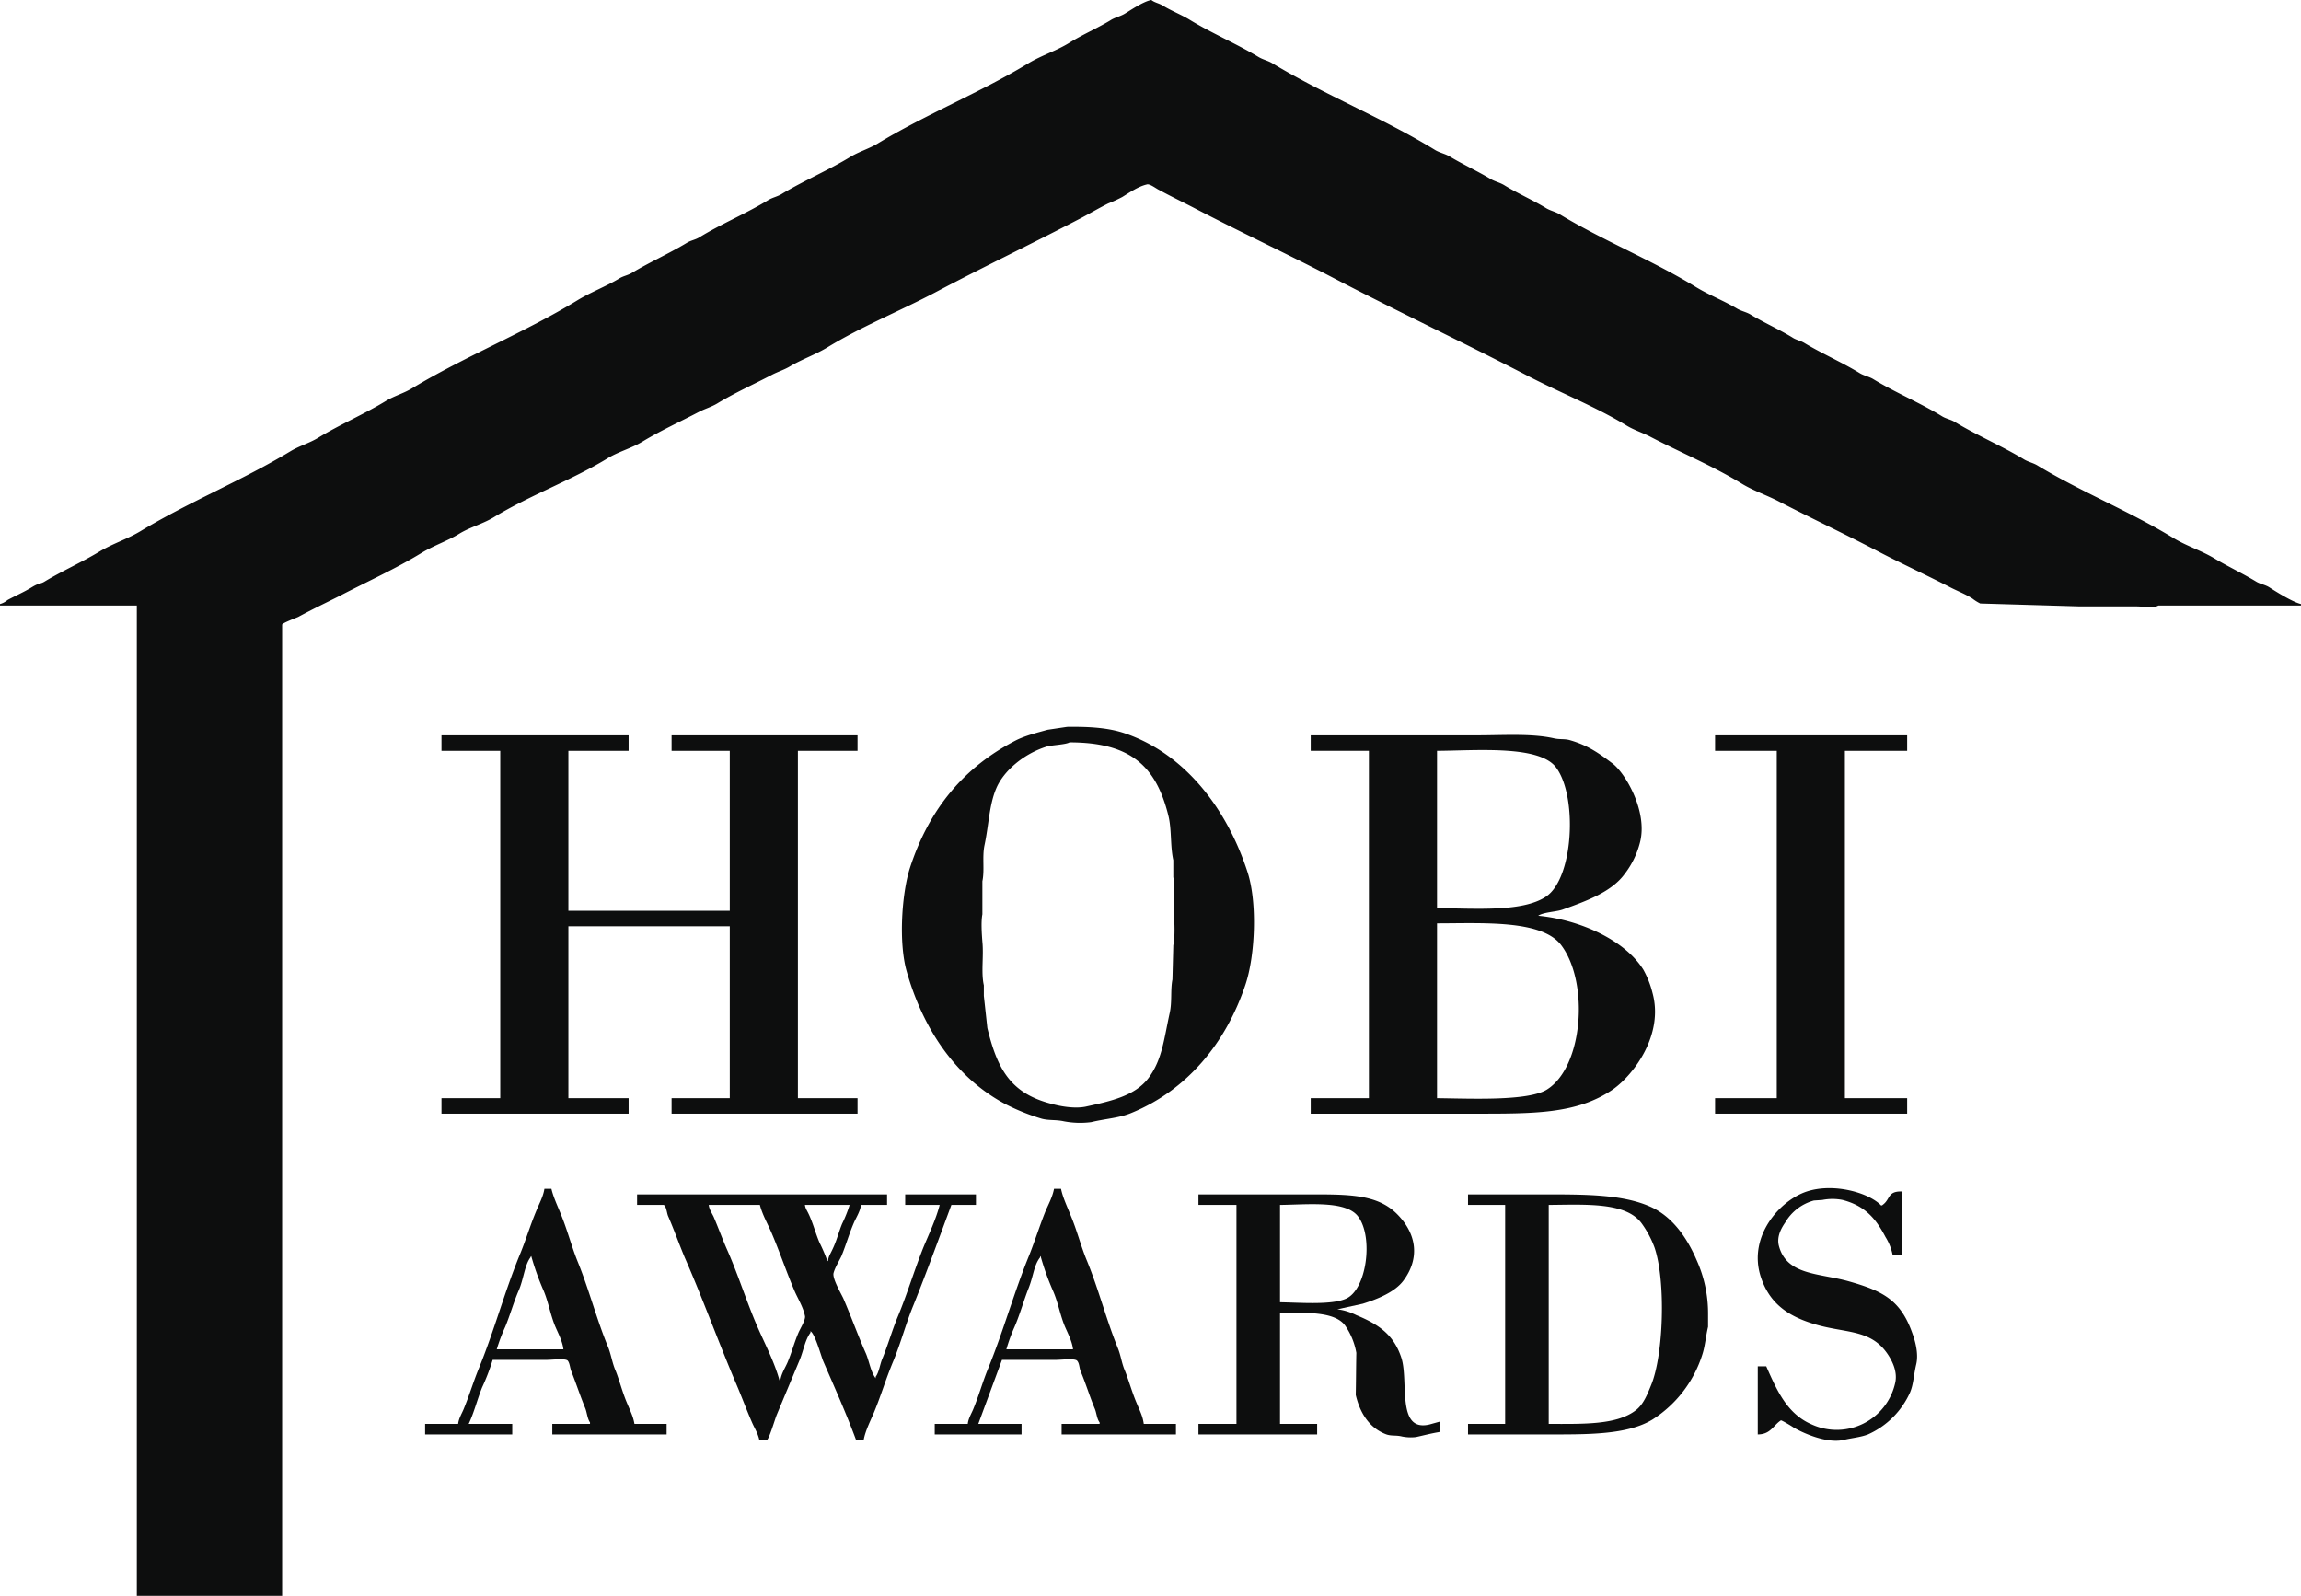
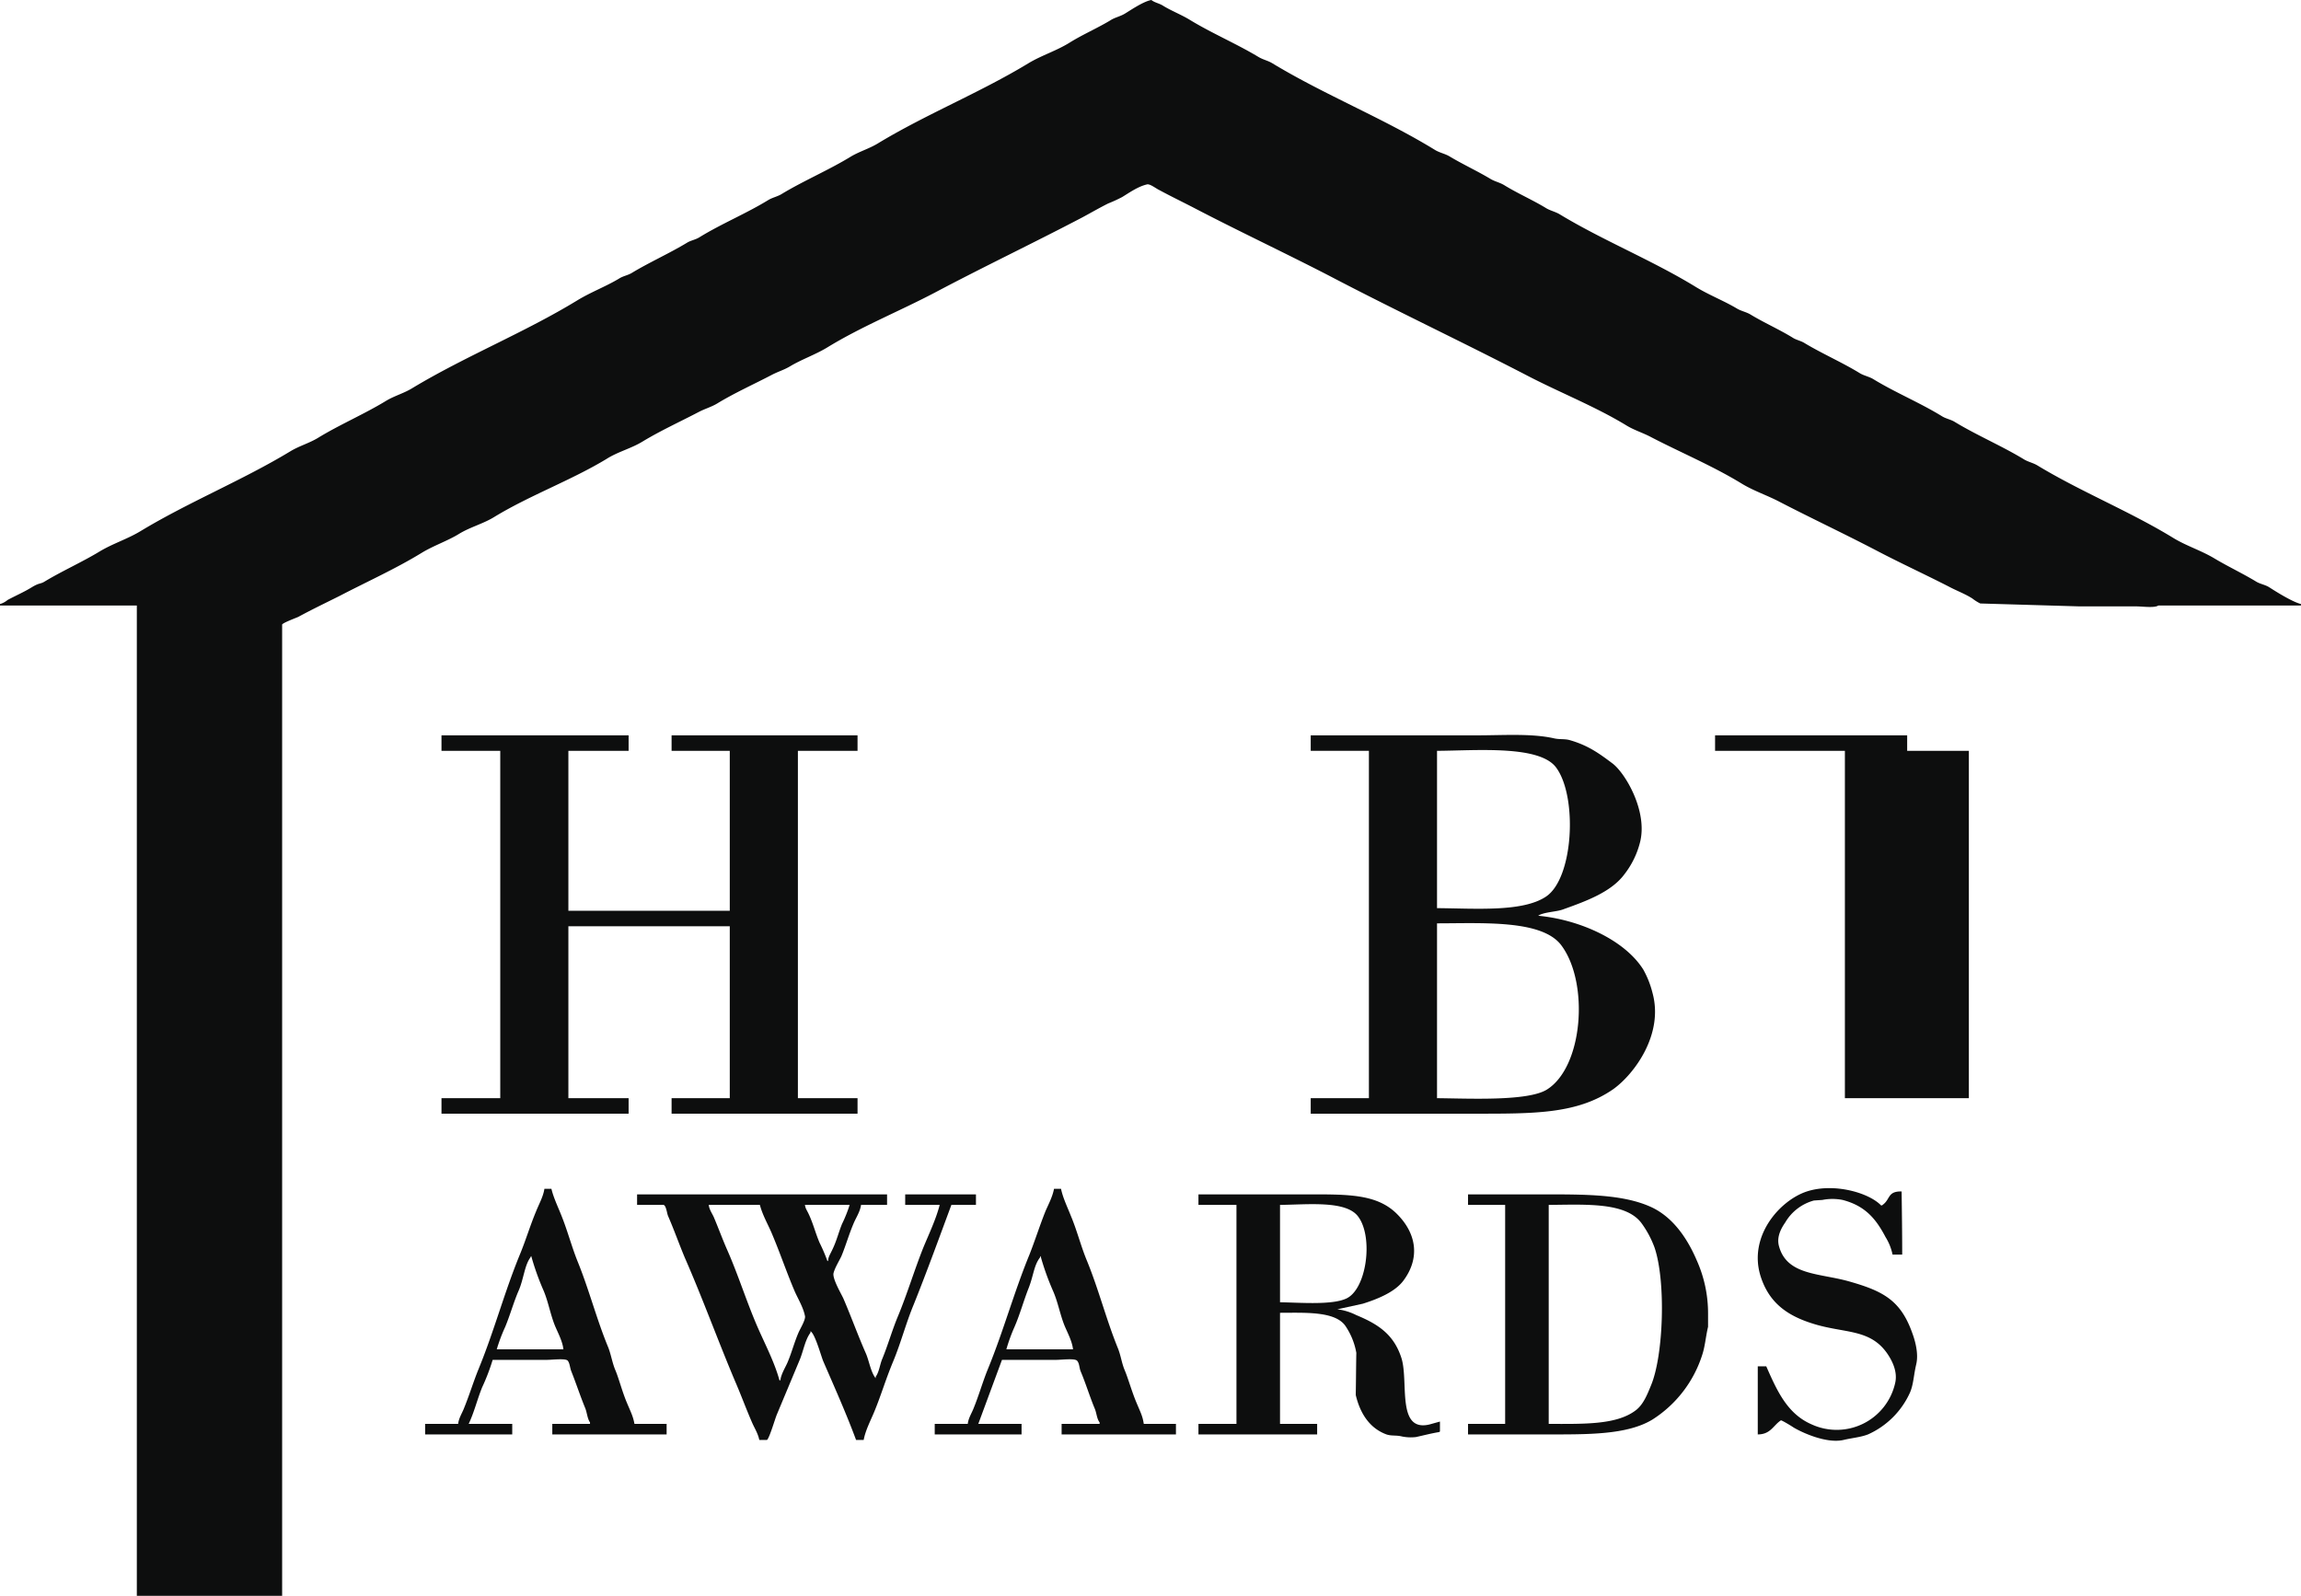
<svg xmlns="http://www.w3.org/2000/svg" viewBox="0 0 787 545.8">
  <defs>
    <style>.ad1f6656-c326-43b8-90a5-8262132199ff{fill:#0d0e0e;fill-rule:evenodd;}</style>
  </defs>
  <g id="bff19623-4c70-4c88-8cbb-1b003fcc863f" data-name="Layer 2">
    <g id="b9405b0d-b648-4752-b953-de2f2739c636" data-name="Layer 1">
      <path class="ad1f6656-c326-43b8-90a5-8262132199ff" d="M96.5,545.8H46.8V207.1H0v-.5a7.2,7.2,0,0,0,2.6-1.4c2.8-1.5,5.6-2.7,8.2-4.3s2.9-1.1,4.3-1.9c6.1-3.7,12.9-6.7,19-10.4,4.5-2.7,9.4-4.2,13.9-6.9,16.5-10,34.9-17.4,51.4-27.4,3-1.8,6.3-2.7,9.3-4.5,7.5-4.6,16-8.2,23.5-12.8,2.9-1.7,6-2.5,8.9-4.3,18.1-10.9,38.4-19,56.4-30,4.6-2.8,9.7-4.7,14.2-7.4,1.4-.9,2.9-1.1,4.3-1.9,6.1-3.7,12.9-6.7,19-10.4,1.3-.8,2.9-1,4.3-1.9,7.5-4.6,16-8.1,23.5-12.7,1.5-.9,3.3-1.2,4.8-2.2,7.5-4.5,16-8.1,23.5-12.7,2.9-1.7,6-2.6,8.9-4.3,16.6-10.1,35.2-17.5,51.8-27.6,4.5-2.7,9.5-4.2,14-7s9.4-4.9,13.9-7.6c1.5-1,3.2-1.3,4.8-2.2S390.9.5,393.8,0c1.1.9,2.6,1.1,3.9,1.9,2.9,1.8,6.1,3,9.1,4.8,7.5,4.6,16,8.2,23.5,12.7,1.6,1,3.3,1.3,4.8,2.2,18,10.9,38,18.8,55.9,29.8,1.6.9,3.3,1.2,4.8,2.1,4.5,2.7,9.5,5,14,7.7,1.5.9,3.2,1.2,4.8,2.2,4.4,2.7,9.4,4.9,13.9,7.6,1.5,1,3.2,1.3,4.8,2.2,15,9.1,31.8,15.8,46.8,25,4.6,2.8,9.6,4.7,14.1,7.4,1.4.8,3,1.1,4.4,1.9,4.6,2.8,9.8,5.1,14.4,7.9,1.3.9,2.9,1.1,4.3,2,6,3.6,12.9,6.6,18.9,10.3,1.4.8,3,1.1,4.4,1.9,7.5,4.6,16,8.1,23.5,12.7,1.4.9,2.9,1.1,4.3,1.9,7.7,4.7,16.3,8.3,24,13,1.4.8,2.9,1.1,4.3,1.9,15,9.1,31.8,15.8,46.8,25,4.5,2.7,9.4,4.2,13.9,6.9s9.8,5.2,14.4,8c1.4.8,3,1,4.4,1.9s7.6,4.9,10.8,5.7v.5H738.2c-1.3.9-5.5.3-7.4.3H711.4l-34.1-1a15.3,15.3,0,0,1-2.7-1.7c-2.5-1.6-5.5-2.7-8.1-4.1-8.2-4.2-16.5-8-24.5-12.2-11.1-5.8-22.4-11.1-33.4-16.8-4.2-2.2-8.8-3.7-12.9-6.2-9.8-6-20.8-10.6-31-15.9-2.8-1.5-5.9-2.4-8.6-4.1-10.4-6.3-22-10.9-32.9-16.5-22.7-11.8-45.9-22.7-68.6-34.6-15.5-8-31.3-15.4-46.8-23.5-3.7-1.9-7.6-3.8-11.3-5.8-1.1-.5-3.3-2.3-4.3-1.9-3,.7-6.1,2.9-8.4,4.3a51.1,51.1,0,0,1-4.8,2.2c-3,1.5-6.1,3.3-8.9,4.8-16.8,8.8-33.8,16.9-50.4,25.7-12.2,6.4-25.1,11.6-36.7,18.7-4.1,2.5-8.8,4.1-12.8,6.5-2,1.2-4.1,1.8-6.2,2.9-6.1,3.2-12.8,6.2-18.7,9.8-2,1.2-4.2,1.8-6.3,2.9-6.3,3.3-13.1,6.4-19.2,10.1-3.9,2.4-8.5,3.5-12.4,6-12.1,7.3-25.9,12.3-38,19.6-3.9,2.5-8.5,3.6-12.4,6s-8.7,4-12.8,6.5c-8.8,5.4-18.8,9.9-28,14.7-4.8,2.4-9.6,4.7-14.2,7.2-.9.4-5.2,2-5.5,2.6Z" />
      <path class="ad1f6656-c326-43b8-90a5-8262132199ff" d="M151,251.5h64v5.3H194.4v54.7h55.2V256.8H229.7v-5.3h63.6v5.3H272.9V375.6h20.4v5.3H229.7v-5.3h19.9V316.8H194.4v58.8H215v5.3H151v-5.3h20.1V256.8H151Z" />
-       <path class="ad1f6656-c326-43b8-90a5-8262132199ff" d="M586.6,251.5h65.7v5.3H631V375.6h21.3v5.3H586.6v-5.3h21.1V256.8H586.6Z" />
-       <path class="ad1f6656-c326-43b8-90a5-8262132199ff" d="M365,248.6c7.6-.1,14.1.3,19.7,2.2,20.9,7.1,35.1,26.2,42,47.5,3.4,10.5,2.6,28.5-.7,38.4-6.7,20.1-20,36.1-38.9,43.9-4.2,1.8-8.9,2-13.9,3.2a29.4,29.4,0,0,1-9.4-.3c-2.8-.6-5.1-.2-7.6-.9a73.2,73.2,0,0,1-12-4.8c-17-8.9-28.4-25.5-34.1-45.6-2.8-9.8-1.7-26.8,1.2-35.6,6.6-20.1,18.5-34.3,36.2-43.4,3.2-1.6,7.2-2.6,10.8-3.6Zm34.6,30.3c1.2,4.8.6,10.3,1.7,15.3V300c.6,2.9.2,7,.2,10.3s.6,9.3-.2,13L401,335c-.7,3.6-.1,7.6-.9,11.3-2,9.1-2.6,16.1-7.2,22.3s-12.9,8-21.6,9.9c-3.9.8-9-.2-11.8-1-13.9-3.6-18.4-11.9-21.8-25.9l-1.2-11V337c-1-4.5,0-9.9-.5-14.9-.2-2.6-.5-6.8,0-9.4V301.4c.8-3.8-.1-8.2.7-12.2,1.5-7,1.6-13.9,4.1-19.7s9.2-11.6,17-14.1c1.8-.6,6.7-.7,8-1.5C386.8,253.9,395.4,262.1,399.6,278.9Z" />
+       <path class="ad1f6656-c326-43b8-90a5-8262132199ff" d="M586.6,251.5h65.7v5.3H631V375.6h21.3v5.3v-5.3h21.1V256.8H586.6Z" />
      <path class="ad1f6656-c326-43b8-90a5-8262132199ff" d="M448.3,251.5h56.9c8.8,0,18.6-.7,26.2,1,2.1.5,3.8.1,5.7.7,6.2,1.8,10,4.6,14.4,7.9s12.2,16.5,9.4,27.1a29.5,29.5,0,0,1-5.3,10.8c-4.5,6.1-13.1,9.2-20.9,12-2.3.9-6.7.9-8.6,2.2,14.6,1.4,29.8,8.5,36,18.5a32.5,32.5,0,0,1,3.1,7.9c3.9,14.2-6.3,27.8-13.4,32.9-12.4,8.6-27.2,8.4-48,8.4H448.3v-5.3h19.9V256.8H448.3Zm84,11.1c7.3,10,5.9,37.9-3.6,44.1-8,5.3-24.1,4-37.2,3.9V256.8C505.2,256.7,526.7,254.8,532.3,262.6Zm1.7,60.7c9.6,12.8,7.5,41.7-5,49.4-6.6,4-26.5,3-37.5,2.9V315.8C507.1,315.8,527.4,314.5,534,323.3Z" />
      <path class="ad1f6656-c326-43b8-90a5-8262132199ff" d="M650.4,407.5c.1,7.2.2,14.4.2,21.6h-3.3a18,18,0,0,0-2.4-6c-3.3-6.3-7-10.7-14.7-12.7a17.8,17.8,0,0,0-6.9,0l-2.9.2a16.3,16.3,0,0,0-9.8,7.5c-1.1,1.6-3,4.6-2.2,7.9,2.6,10.2,13.7,9.4,23.8,12.2,11.7,3.3,17.8,6.4,21.8,17.6.9,2.4,2.3,7,1.4,10.8s-.9,6.7-2.1,9.6a28.5,28.5,0,0,1-14.4,14.4c-2.6,1-5.5,1.2-8.4,1.9-5.8,1.3-14.1-2.5-17.1-4.3-.7-.5-4.2-2.6-4.3-2.4-2.6,1.7-3.5,4.8-7.9,4.8V467.3h2.9c3.7,8.4,7.2,16.3,15.6,19.9A20.5,20.5,0,0,0,648.2,473c.9-3.9-1.1-7.6-2.4-9.6-6-9.2-15-7.2-26.1-10.8-8.8-2.8-14.7-7.3-17.5-16-4.4-13.8,6.6-26.1,15.8-29.1s21.2.4,25.4,4.8c.5-.1.3,0,.5-.2C646.6,410.2,645.5,407.4,650.4,407.5Z" />
      <path class="ad1f6656-c326-43b8-90a5-8262132199ff" d="M217.9,408.5h85.5v3.6h-8.9c-.3,2.2-1.6,4.2-2.4,6-1.7,3.9-2.7,7.6-4.3,11.5-.8,1.7-2.2,3.9-2.7,5.8s2.8,7.4,3.4,8.8c2.7,6.3,5,12.7,7.7,18.8,1.1,2.6,1.6,6.2,3.3,8.4v-.5c1.2-1.7,1.4-4,2.2-6,2-4.8,3.4-9.9,5.5-14.9,3.1-7.5,5.5-15.5,8.6-23.3,1.9-4.6,4.3-9.6,5.6-14.6H309.6v-3.6h24.2v3.6h-8.4c-4.2,11.3-8.4,22.9-12.9,34.1-2.7,6.5-4.3,12.9-7,19.4s-4.1,11.5-6.5,17.3c-1.2,2.9-3,6.3-3.6,9.6h-2.6c-3.4-9.2-7.5-18.3-11.3-27.1-.8-2.1-2.8-9.3-4.3-10.1v.5c-1.8,2.4-2.4,6.1-3.6,9.1l-7.9,18.9c-.6,1.4-2.6,8.3-3.4,8.7h-2.6c-.4-2.1-1.6-4-2.4-5.8-2.1-4.8-3.8-9.5-5.8-14.1-6-14.2-11.2-28.6-17.3-42.5-2-4.8-3.7-9.6-5.7-14.2-.4-.9-.6-3.4-1.5-3.8h-9.1Zm42,3.6c.9,3.5,2.8,6.7,4.1,9.8,2.8,6.6,4.9,12.9,7.7,19.5,1.1,2.6,3,5.6,3.6,8.6.4,1.2-1.6,4.4-2.2,5.8-1.5,3.5-2.3,6.8-3.8,10.3-.8,1.8-2.1,3.8-2.4,6h-.3c-1.7-6.2-4.9-12.3-7.4-18-3.8-8.7-6.5-17.5-10.3-26.2-1.7-3.8-3.1-7.7-4.8-11.7-.6-1.3-1.5-2.5-1.7-4.1Zm30.7,0a46.4,46.4,0,0,1-2.6,6.5c-1.1,2.7-1.7,5.2-2.9,7.9s-1.7,3-1.9,4.8H283a59.7,59.7,0,0,0-2.7-6.3c-1.2-2.8-1.9-5.5-3.1-8.4s-1.6-2.8-1.9-4.5Z" />
      <path class="ad1f6656-c326-43b8-90a5-8262132199ff" d="M409.9,408.5h37.2c13.8,0,23.8-.2,30.7,6.7s7.8,15.3,2.2,22.8c-2.9,3.9-8.8,6.3-13.9,7.9l-8.7,1.9a19.9,19.9,0,0,1,6.5,2c7.5,3.1,12.8,6.6,15.4,14.6s-1.8,25.5,9.6,22.8l3.6-1v3.4l-.3.2c-2.5.4-5.2,1.1-7.9,1.7a15.1,15.1,0,0,1-4.8-.2c-2-.5-3.5-.1-5.3-.7-5.7-2.1-9-7.1-10.5-13.5.1-4.8.1-9.6.2-14.4a23.7,23.7,0,0,0-3.8-9.3c-3.6-5-13.8-4.4-22.3-4.4v38h12.7v3.6H409.9V487h13V412.1h-13Zm54.7,7.7c5.2,7.1,2.8,25-4.3,28-5,2.2-15.7,1.3-22.5,1.2V412.1C447.4,412,460.6,410.5,464.6,416.2Z" />
      <path class="ad1f6656-c326-43b8-90a5-8262132199ff" d="M502.1,408.5h26.4c13.7,0,26.3,0,35.7,4.1,7.7,3.3,12.8,10.7,16.1,18.4a44.3,44.3,0,0,1,3.9,18.3v4.5c-.8,3.3-1,6.6-2,9.6a40.9,40.9,0,0,1-17,22.1c-8.7,5.3-22.2,5.1-36.2,5.1H502.1V487h12.7V412.1H502.1Zm59.3,9.8a33.8,33.8,0,0,1,4.5,8.4c3.9,11.5,3.1,36.8-1.2,47.1-1.3,3.2-2.7,6.7-5.3,8.6-6.6,5-17.9,4.6-29.7,4.6V412.1C542.3,412,556,411.1,561.4,418.3Z" />
      <path class="ad1f6656-c326-43b8-90a5-8262132199ff" d="M186.2,406.6h2.4c.7,3,2.3,6.3,3.4,9.1,2.1,5.2,3.5,10.6,5.5,15.6,4,9.8,6.6,20.1,10.6,29.7,1,2.7,1.3,5.1,2.4,7.7s2.3,7.2,3.8,10.8,2.2,4.8,2.7,7.5h11v3.6H188.9V487h12.9v-.5c-.9-1.3-1-3.2-1.6-4.8-1.7-4.1-3.2-8.7-4.8-12.7-.5-1.3-.5-2.7-1.2-3.6s-5.3-.3-7.2-.3H168.5a70.3,70.3,0,0,1-3.6,9.4c-1.7,4.2-2.7,8.5-4.6,12.5h14.9v3.6H145.4V487h11.3c.2-1.9,1.3-3.6,1.9-5.1,1.9-4.6,3.3-9.3,5.1-13.7,5.3-12.9,8.8-26.2,14.1-39.1,2-4.8,3.5-9.9,5.6-14.9C184.3,411.9,185.8,409.3,186.2,406.6Zm-16.3,54.9a58.4,58.4,0,0,1,2.9-7.7c1.7-4.1,2.9-8.5,4.6-12.4s2-8.6,4-11.3c.2-.4.1-.3.3-.5a89.5,89.5,0,0,0,4.3,12c1.6,3.9,2.2,7.8,3.8,11.8,1,2.4,2.6,5.3,2.9,8.1Z" />
      <path class="ad1f6656-c326-43b8-90a5-8262132199ff" d="M360.5,406.6h2.4c.6,3,2.2,6.3,3.3,9.1,2.2,5.2,3.5,10.6,5.6,15.6,4,9.8,6.6,20.1,10.5,29.7,1.1,2.7,1.3,5.1,2.4,7.7s2.4,7.2,3.9,10.8,2.2,4.8,2.6,7.5h11v3.6H363.1V487h13v-.5c-1-1.3-1-3.2-1.7-4.8-1.7-4.1-3.1-8.7-4.8-12.7-.5-1.3-.4-2.7-1.2-3.6s-5.3-.3-7.2-.3H342.7L334.6,487h14.8v3.6H319.7V487H331c.2-1.9,1.3-3.6,1.9-5.1,1.9-4.6,3.2-9.3,5-13.7,5.3-12.9,8.9-26.2,14.2-39.1,1.9-4.8,3.5-9.9,5.5-14.9C358.6,411.9,360,409.3,360.5,406.6Zm-16.3,54.9a58.3,58.3,0,0,1,2.8-7.7c1.9-4.4,3.1-8.9,4.8-13.2s1.8-7.8,3.9-10.5c.1-.4,0-.3.2-.5a89.5,89.5,0,0,0,4.3,12c1.7,3.9,2.3,7.8,3.9,11.8,1,2.4,2.6,5.3,2.9,8.1Z" />
    </g>
  </g>
</svg>